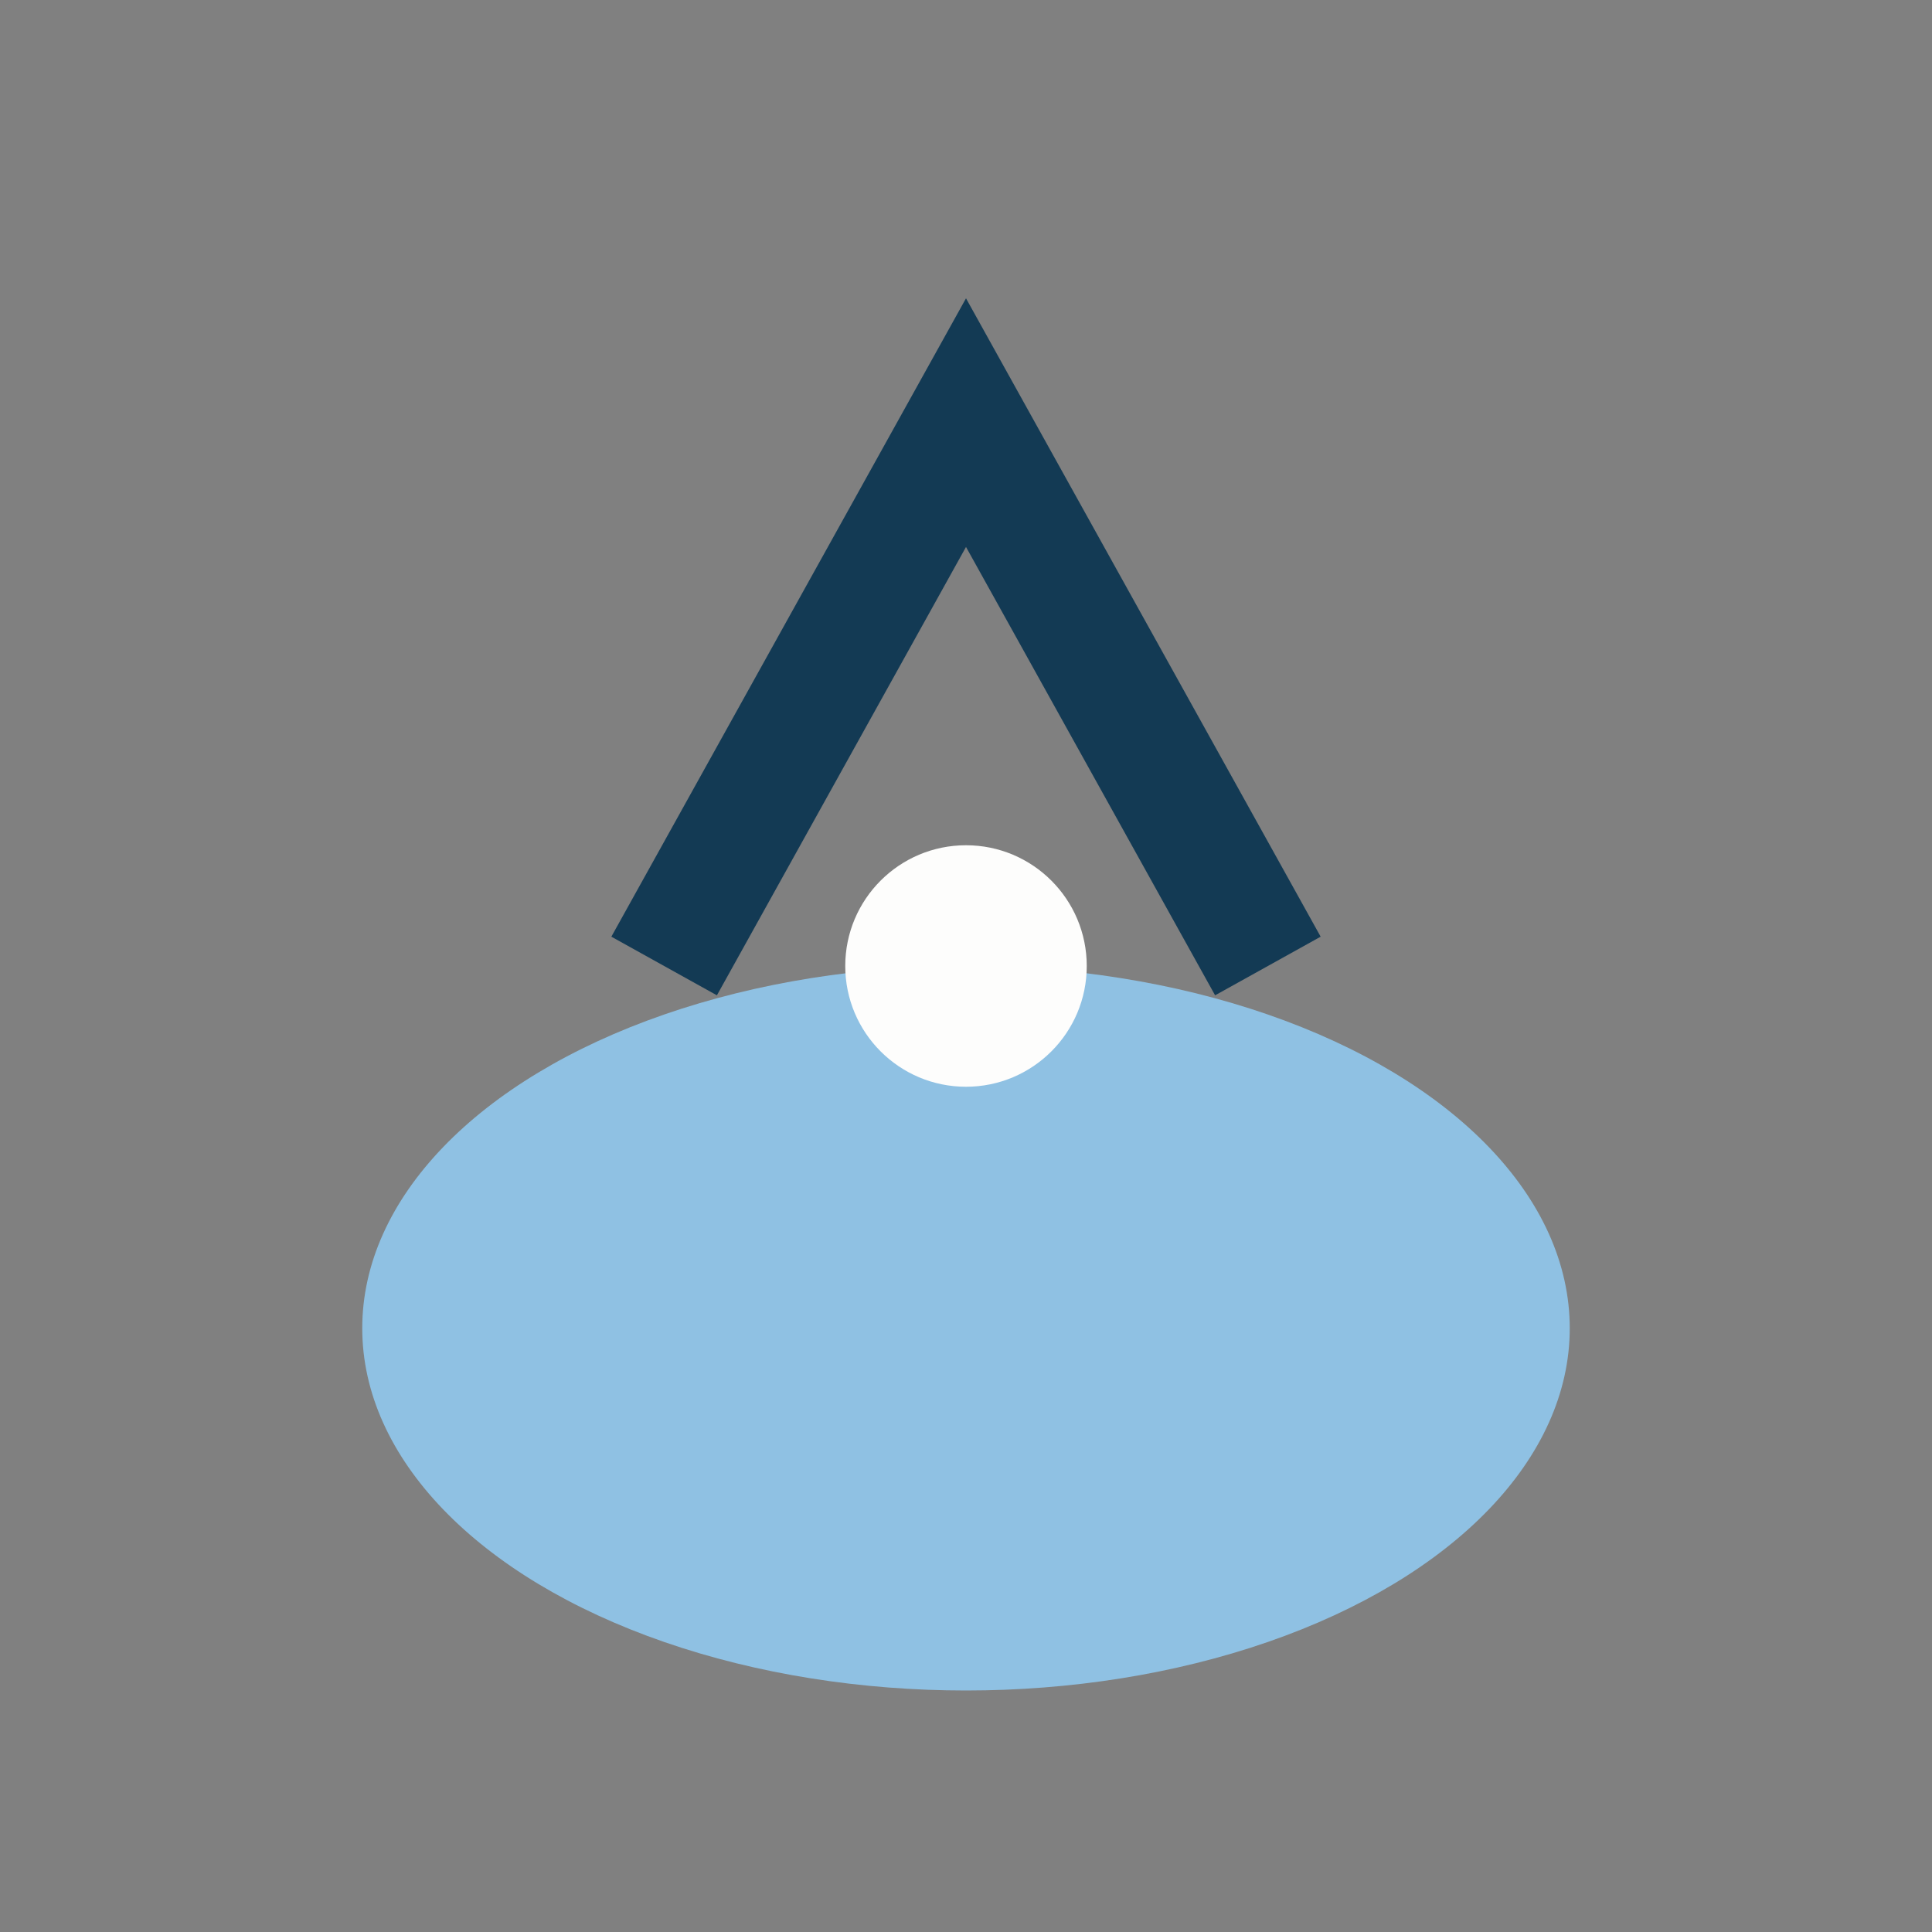
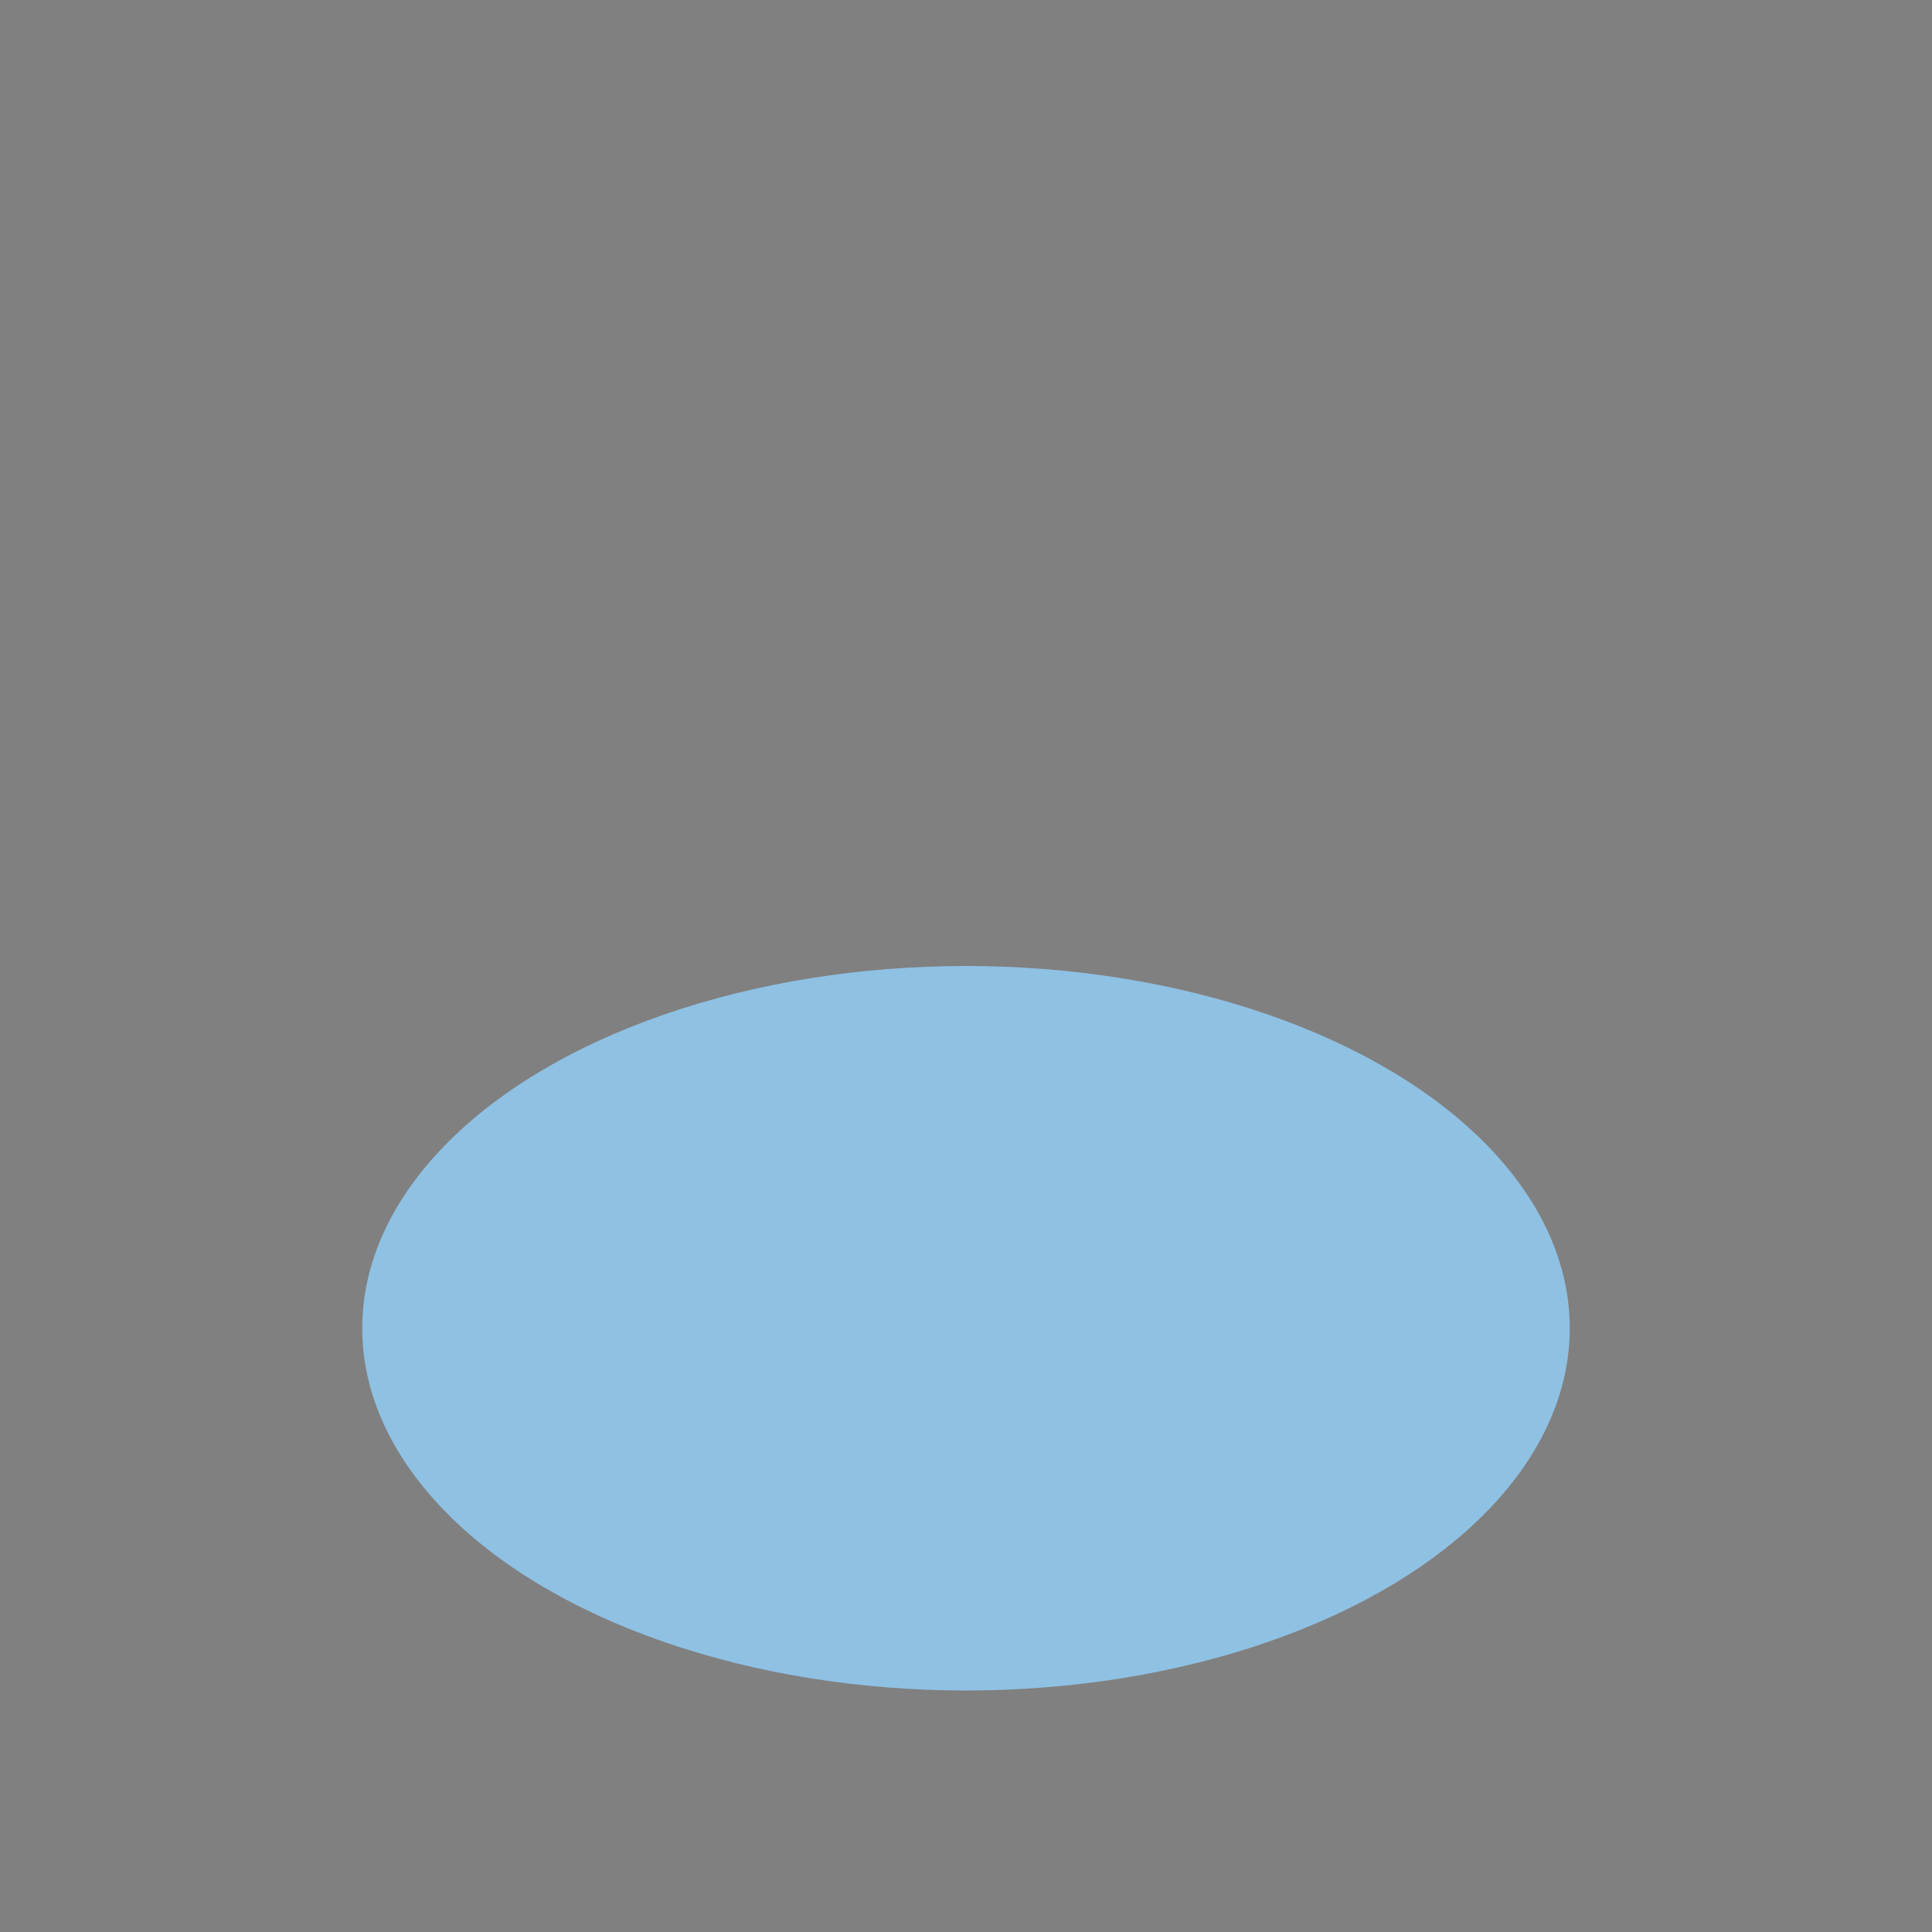
<svg xmlns="http://www.w3.org/2000/svg" width="32" height="32" viewBox="0 0 32 32">
  <rect x="0" y="0" width="32" height="32" fill="#808080" stroke="none" />
  <ellipse cx="16" cy="22" rx="10" ry="6" fill="#8FC1E3" />
-   <path d="M11 16l5-9 5 9" stroke="#133A54" stroke-width="2" fill="none" />
-   <circle cx="16" cy="16" r="2" fill="#FDFDFC" />
</svg>